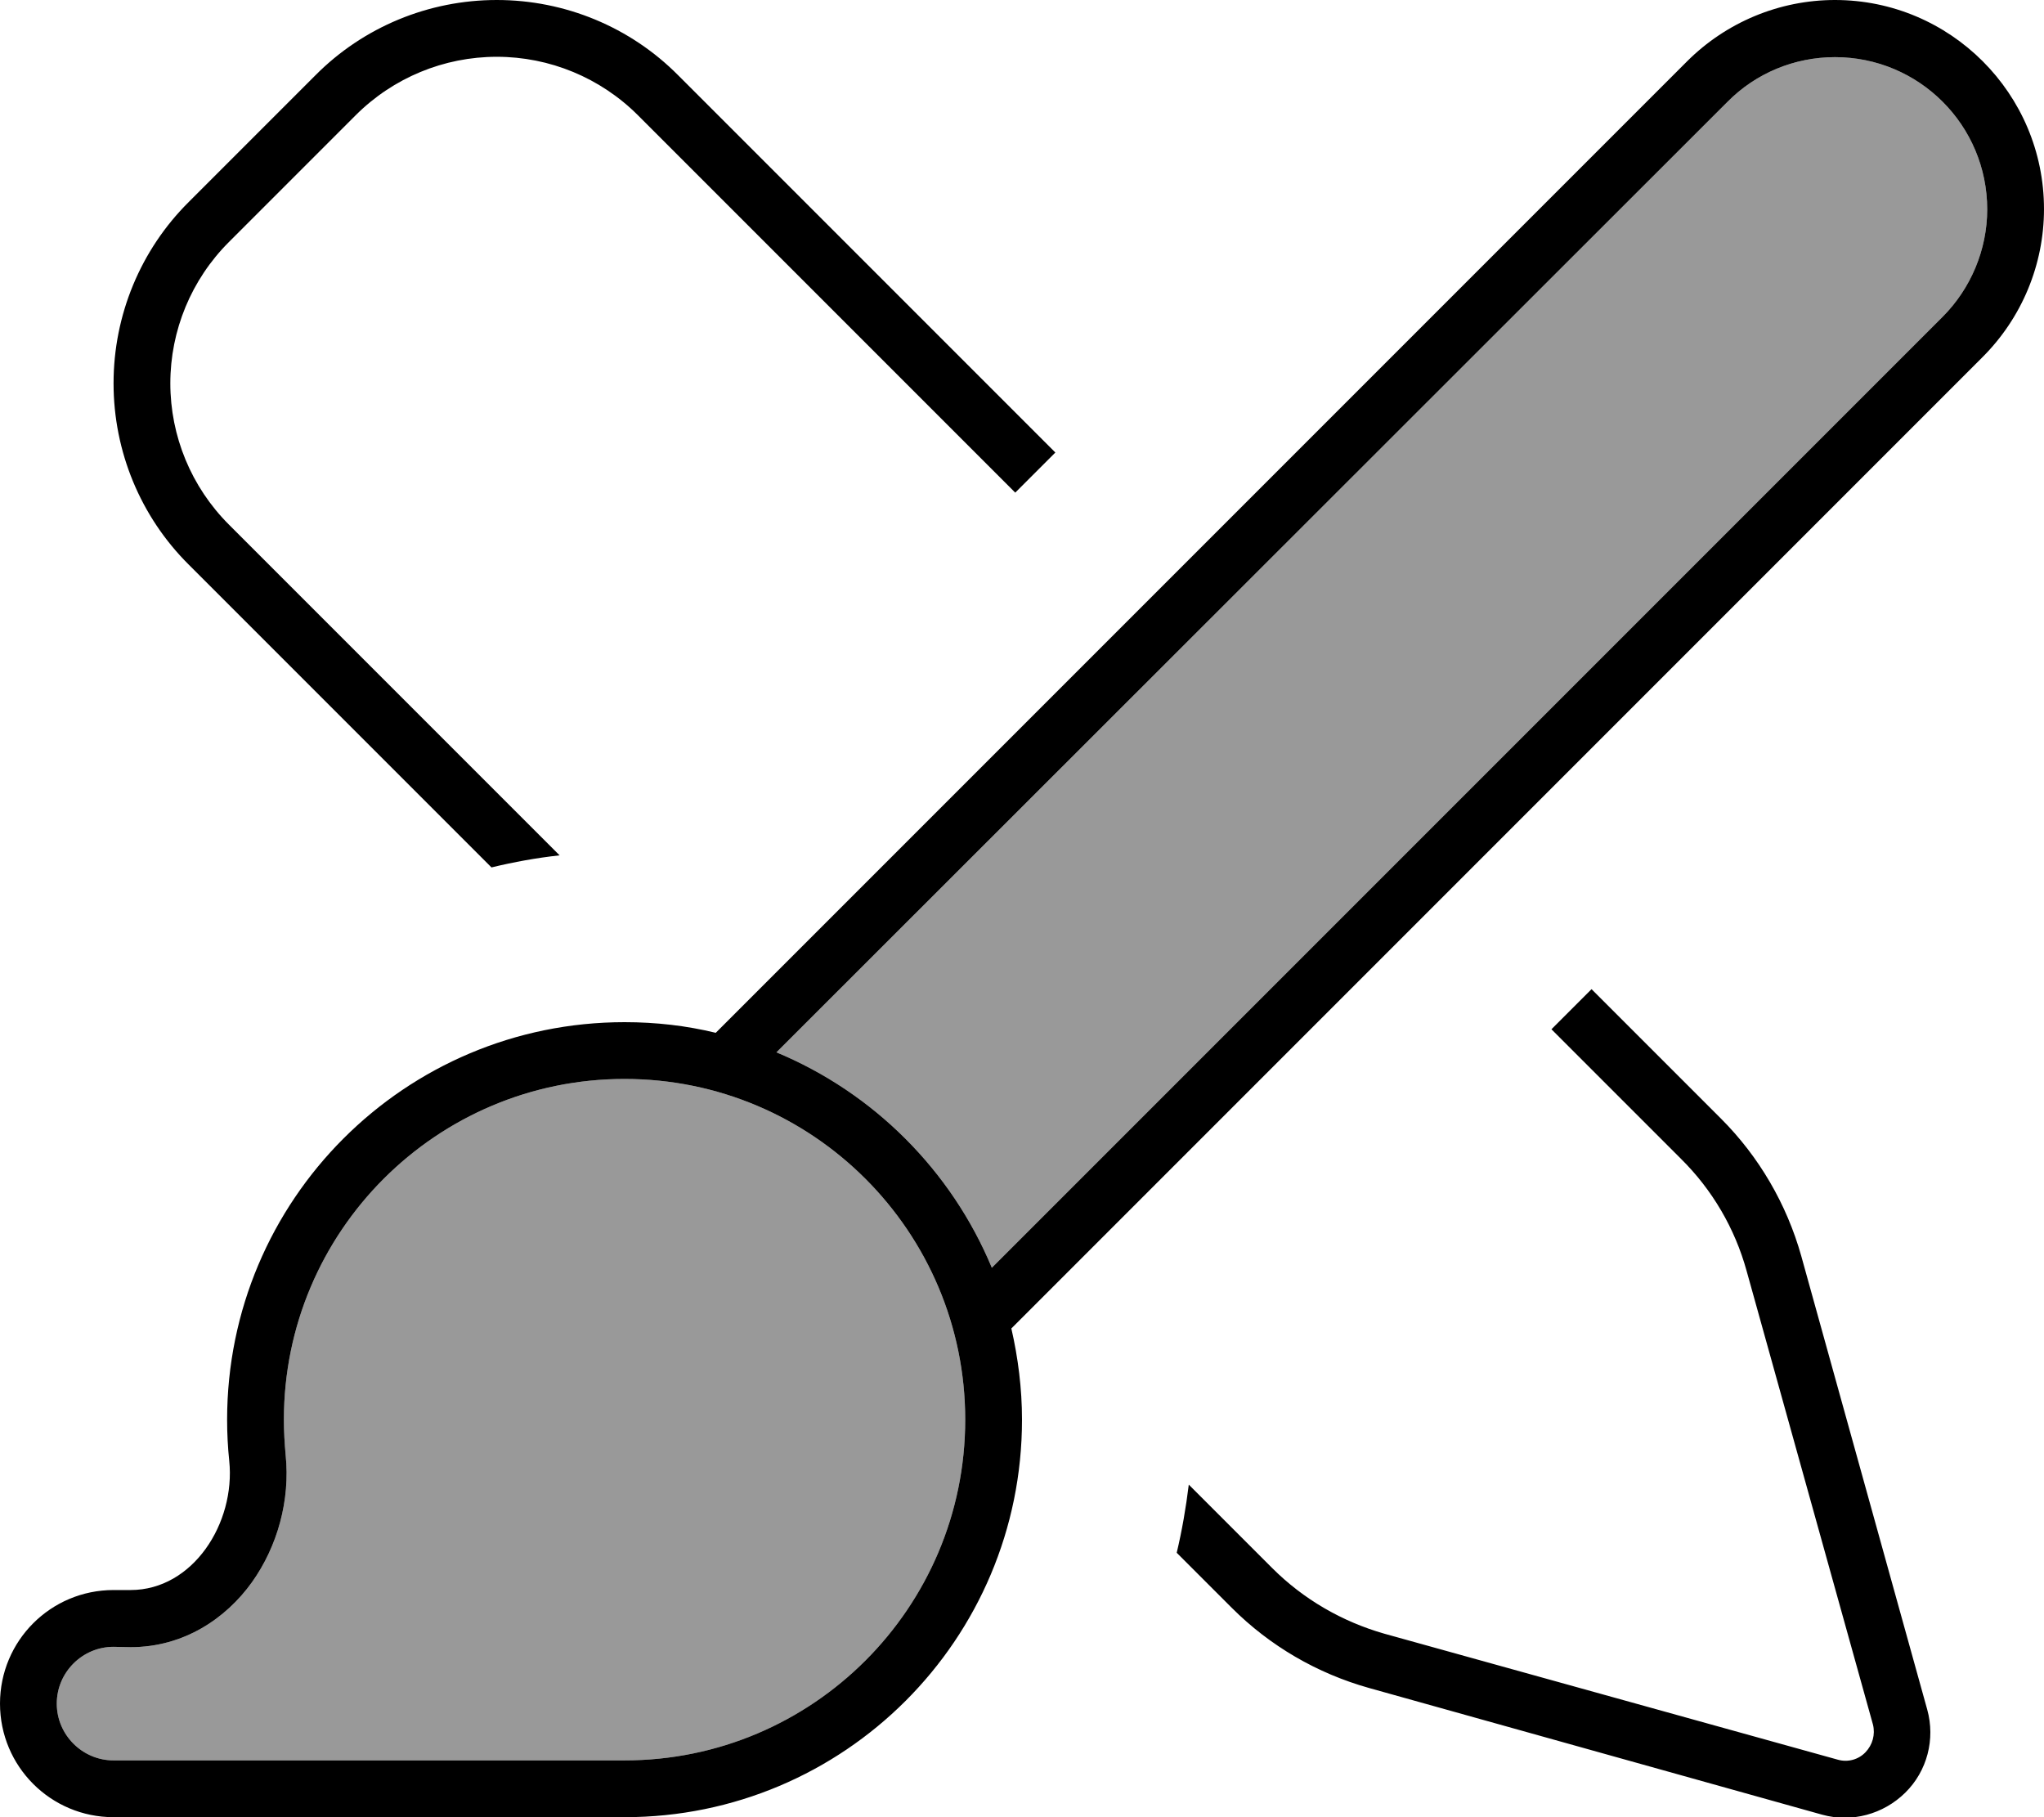
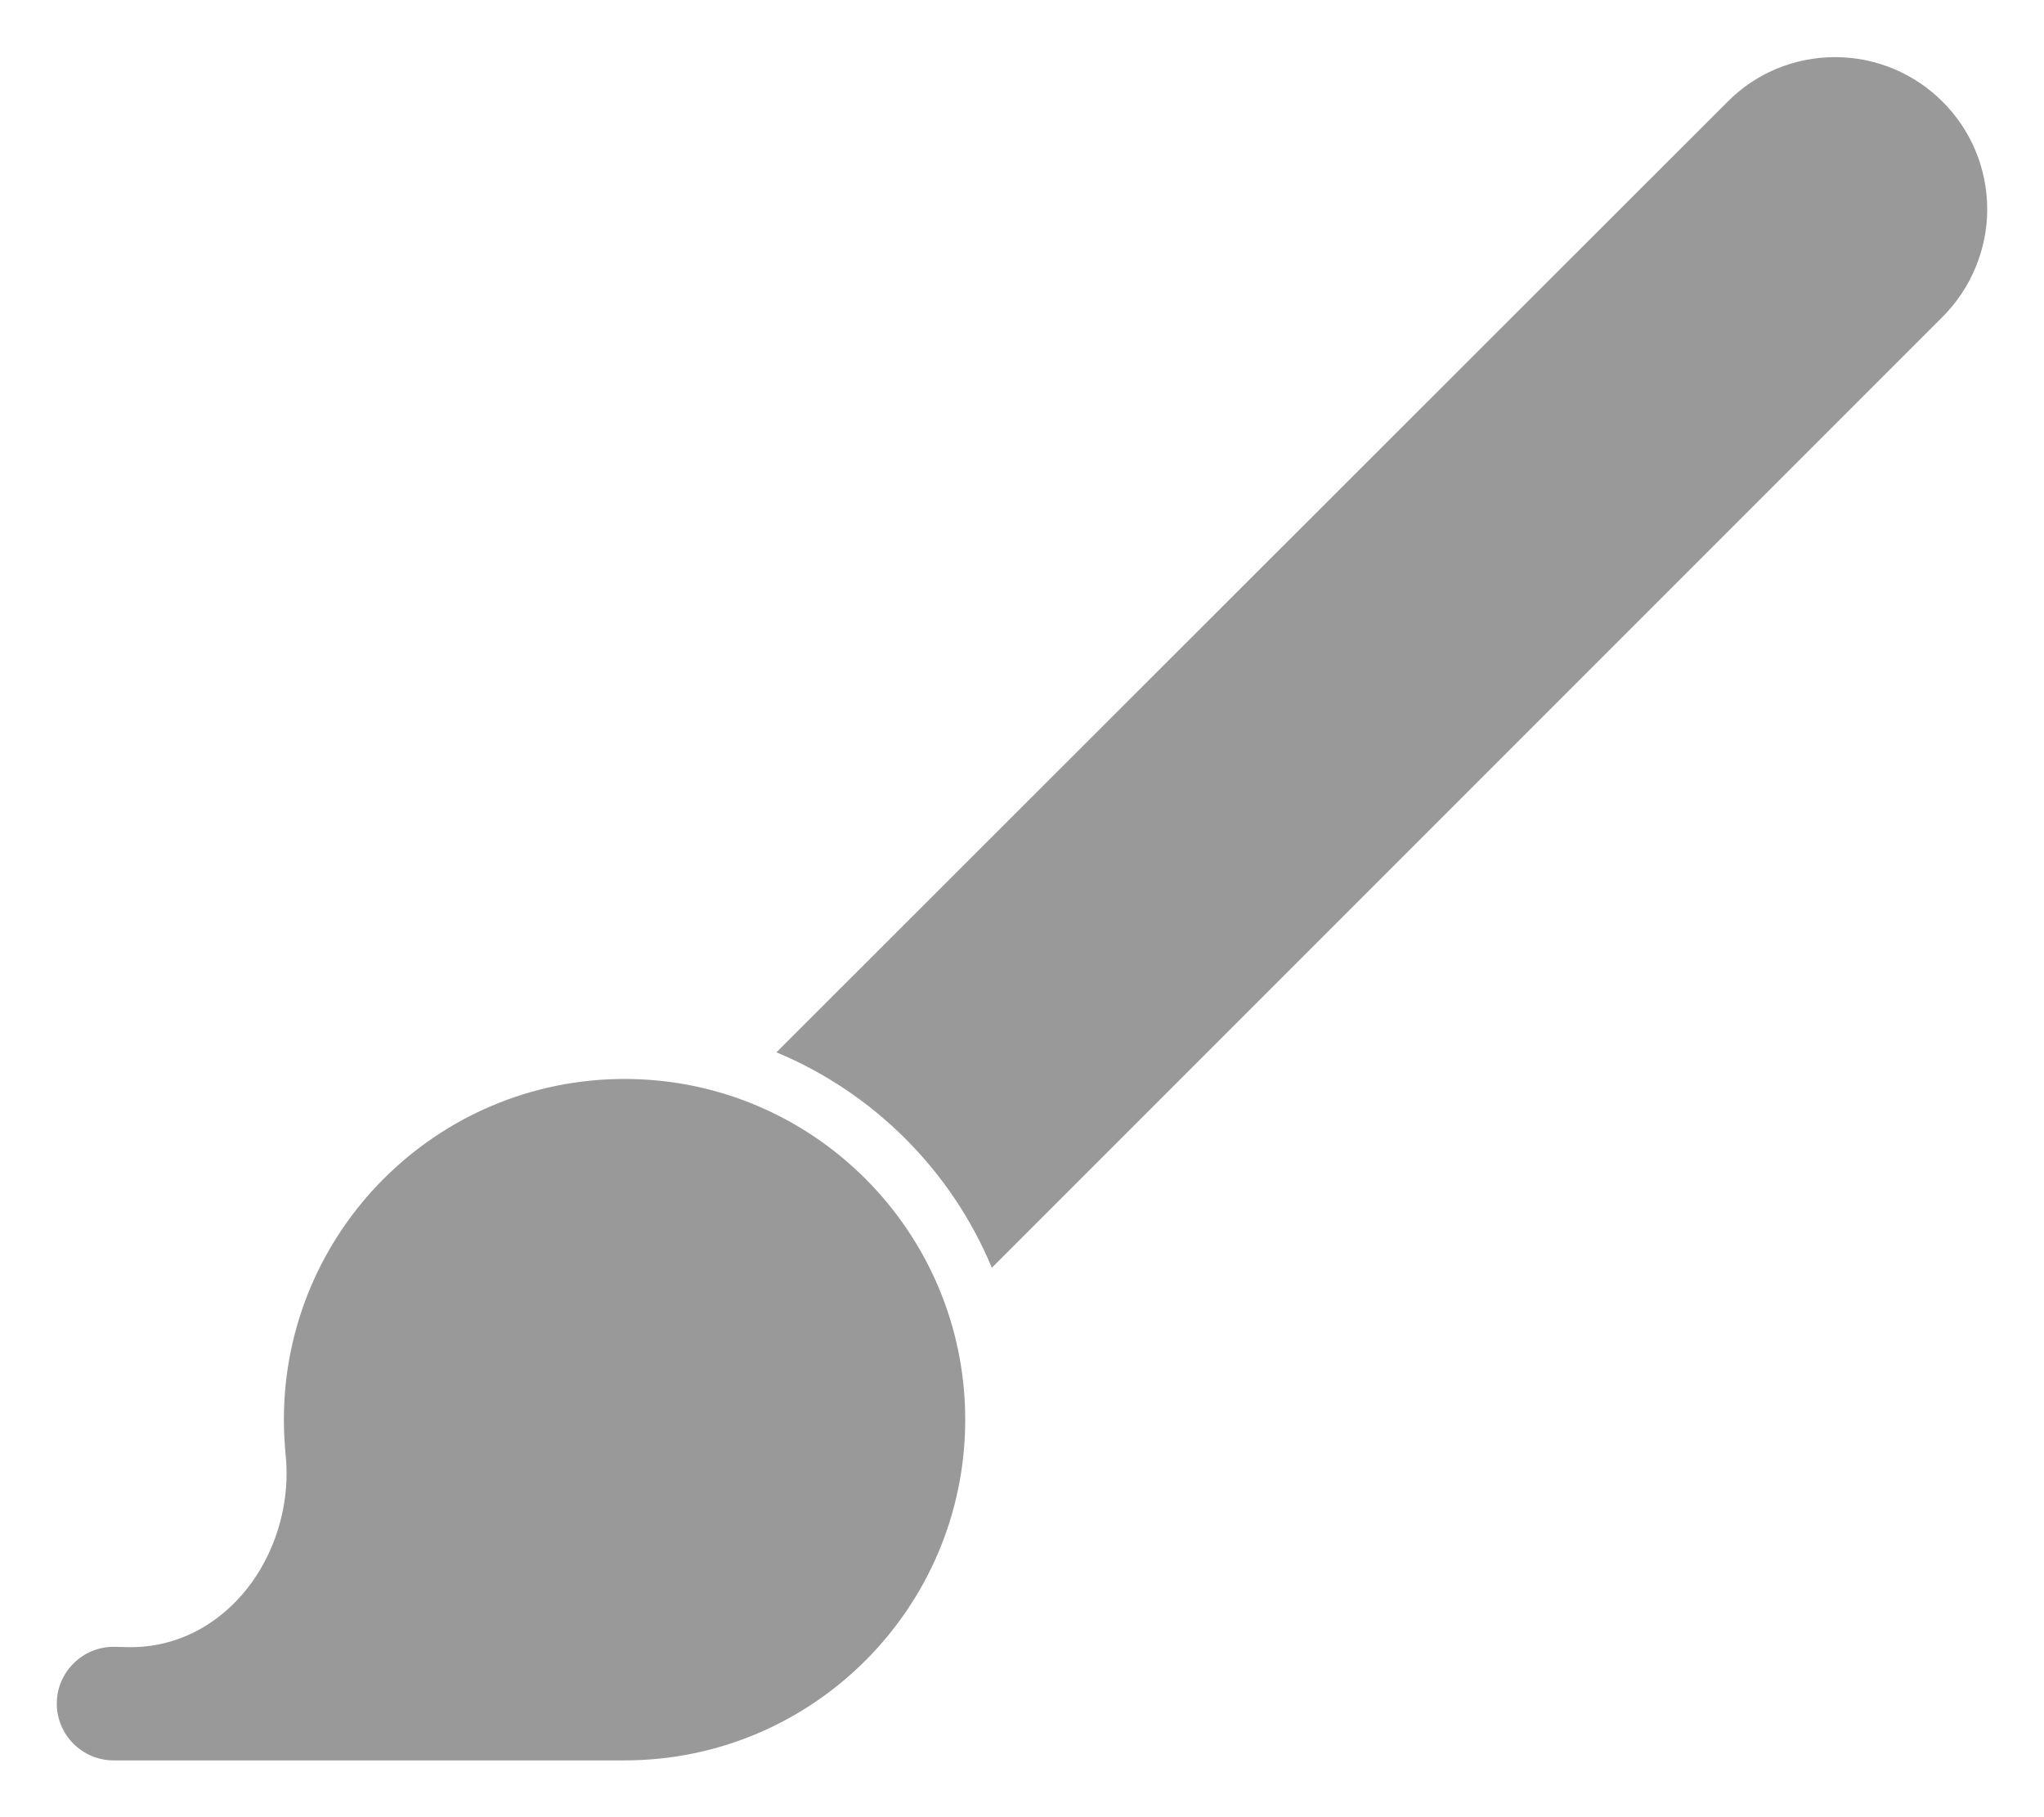
<svg xmlns="http://www.w3.org/2000/svg" viewBox="0 0 576 512">
  <path style="fill:currentColor;opacity:.4" d="M16 480c0 8.8 7.2 16 16 16l144 0c53 0 96-43 96-96s-43-96-96-96-96 43-96 96c0 3.4 .2 6.7 .5 10 1.3 12.7-2.3 25.7-9.5 35.8-7.3 10.2-19.2 18.3-34.2 18.3L32 464c-8.8 0-16 7.2-16 16zM218.8 296.5c27.4 11.4 49.3 33.3 60.7 60.7L547.4 89.3c8-8 12.6-19 12.6-30.3 0-23.7-19.2-42.9-42.9-42.9-11.4 0-22.3 4.5-30.3 12.6L218.8 296.5z" />
-   <path style="fill:currentColor;opacity:1" d="M64.5 147.8L157.7 241c-6.5 .7-13 1.9-19.2 3.4L53.2 159.1C39.6 145.6 32 127.2 32 108s7.6-37.6 21.2-51.1L88.9 21.2C102.4 7.6 120.8 0 140 0s37.6 7.6 51.1 21.2l106.3 106.3-11.3 11.3-106.3-106.3C169.2 21.9 154.9 16 140 16s-29.2 5.9-39.8 16.5L64.5 68.2C53.9 78.8 48 93.1 48 108s5.9 29.2 16.5 39.8zM331.6 437.5c1.5-6.3 2.6-12.7 3.4-19.2l23.5 23.5c8.8 8.8 19.7 15.1 31.6 18.5l127.8 35.5c2.8 .8 5.8 0 7.8-2.1s2.8-5 2.1-7.8L492.2 358.1c-3.3-12-9.7-22.9-18.5-31.6l-36.5-36.5 11.3-11.3 36.5 36.5c10.7 10.7 18.5 24.1 22.6 38.7l35.5 127.8c2.3 8.3 0 17.3-6.2 23.4s-15.1 8.5-23.4 6.2L385.8 475.6c-14.6-4.1-27.9-11.8-38.7-22.6l-15.5-15.5zM475.4 17.3c11-11 26-17.3 41.7-17.3 32.5 0 58.9 26.4 58.9 58.9 0 15.6-6.2 30.6-17.3 41.7L285 374.3c1.9 8.3 3 16.9 3 25.7 0 61.9-50.1 112-112 112L32 512c-17.7 0-32-14.3-32-32s14.3-32 32-32l4.8 0c17.6 0 29.6-18.9 27.8-36.4-.4-3.8-.6-7.7-.6-11.6 0-61.9 50.1-112 112-112 8.9 0 17.5 1 25.7 3L475.4 17.3zm72 72c8-8 12.6-19 12.6-30.3 0-23.7-19.2-42.9-42.9-42.9-11.4 0-22.3 4.5-30.3 12.6L218.8 296.5c27.4 11.4 49.3 33.3 60.7 60.7L547.4 89.3zM176 496c53 0 96-43 96-96s-43-96-96-96-96 43-96 96c0 3.4 .2 6.7 .5 10 1.3 12.7-2.3 25.7-9.5 35.8-7.3 10.2-19.2 18.3-34.2 18.3L32 464c-8.8 0-16 7.2-16 16s7.2 16 16 16l144 0z" />
</svg>